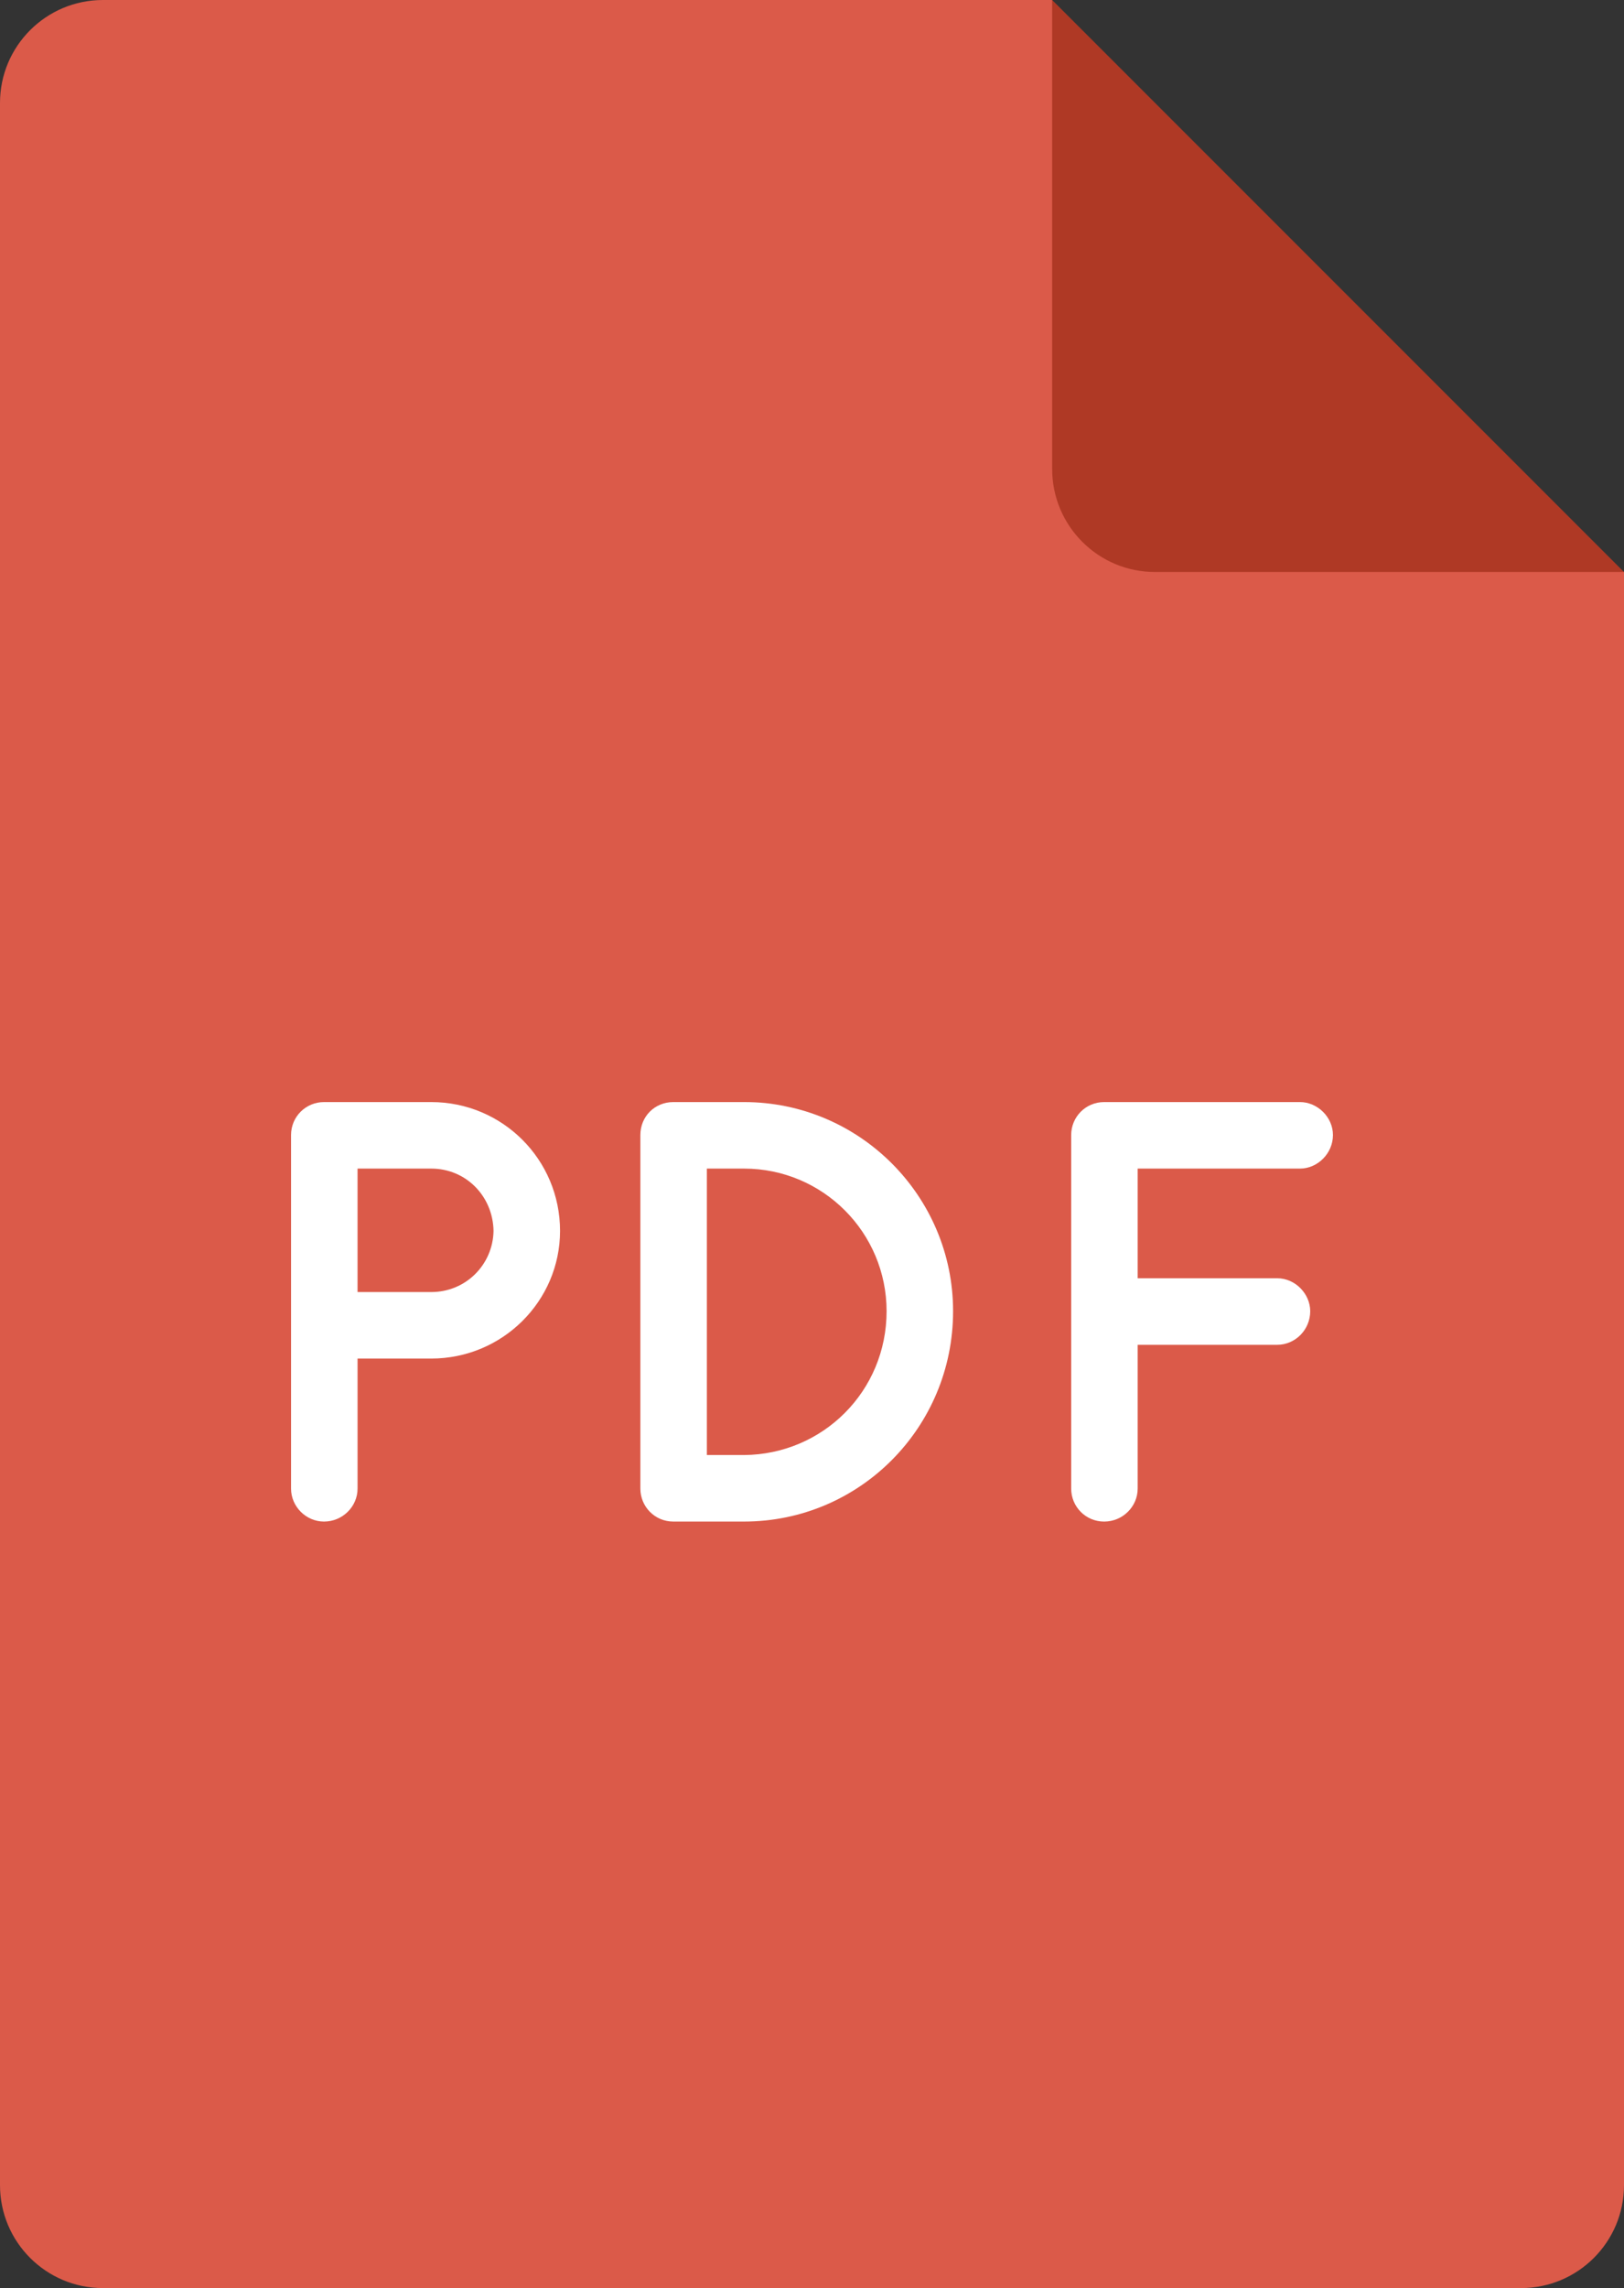
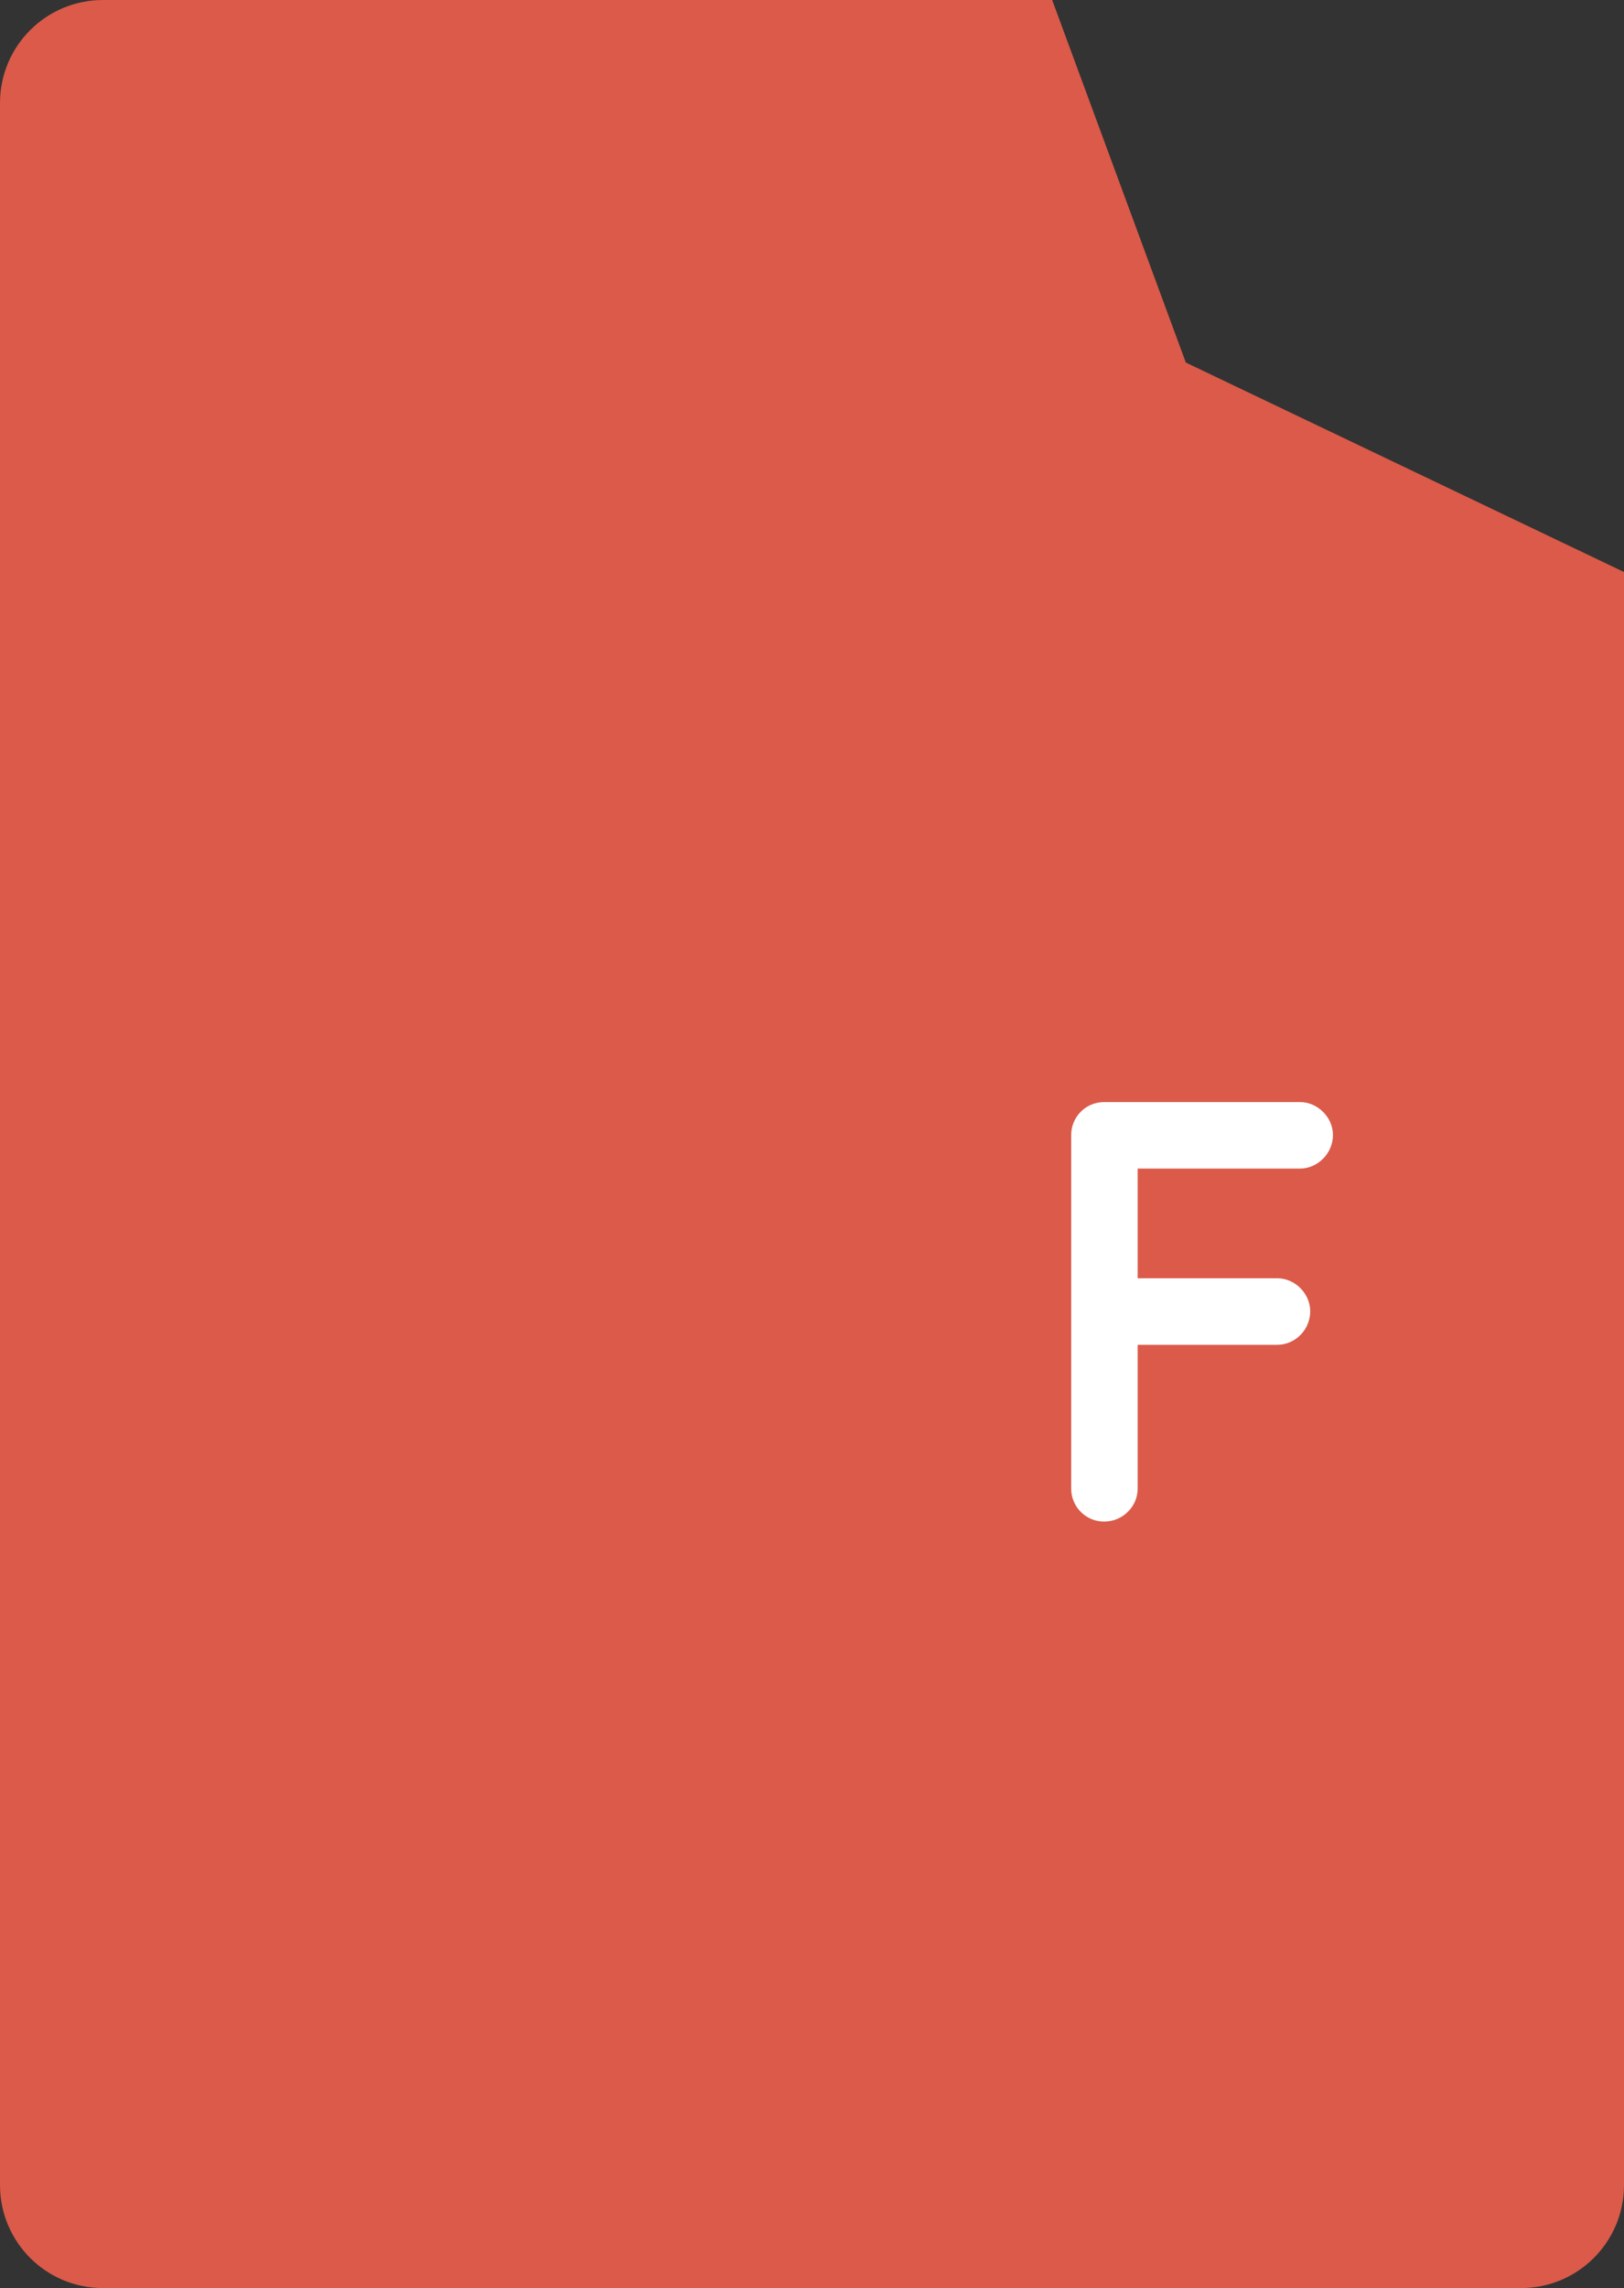
<svg xmlns="http://www.w3.org/2000/svg" version="1.1" id="Layer_1" x="0px" y="0px" width="142px" height="200px" viewBox="0 0 142 200" enable-background="new 0 0 142 200" xml:space="preserve">
  <rect x="0" y="0" width="142" height="200" fill="#333333" stroke="none" />
  <path fill="#DB5A49" d="M142,191c0,4.971-4.029,9-9,9H9c-4.971,0-9-4.029-9-9V9c0-4.971,4.029-9,9-9h83l11.688,31.691L142,50V191z" />
-   <path fill="#AF3925" d="M92,41c0,4.971,4.029,9,9,9h41L92,0V41z" />
  <g>
-     <path fill="#FFFFFF" d="M37.706,118.751h-6.442v11.367c0,1.571-1.311,2.881-2.934,2.881c-1.572,0-2.881-1.31-2.881-2.881V99.213   c0-1.624,1.309-2.881,2.881-2.881h0.052h9.324c6.233,0,11.263,5.028,11.263,11.262C48.969,113.723,43.939,118.751,37.706,118.751z    M31.264,112.938h6.442c3.038,0,5.396-2.41,5.448-5.344c-0.053-3.038-2.41-5.448-5.448-5.448h-6.442V112.938z" />
-     <path fill="#FFFFFF" d="M55.993,130.118V99.213c0-1.624,1.257-2.881,2.881-2.881h6.181c10.11,0,18.281,8.224,18.281,18.28   c0,10.163-8.171,18.387-18.281,18.387h-6.181C57.25,132.999,55.993,131.689,55.993,130.118z M61.808,127.184h3.247   c6.915-0.051,12.467-5.604,12.467-12.571c0-6.861-5.552-12.467-12.467-12.467h-3.247V127.184z" />
    <path fill="#FFFFFF" d="M93.662,130.118V99.213c0-1.572,1.257-2.881,2.881-2.881h0.052c0,0,0,0,0.105,0h16.972   c1.518,0,2.879,1.309,2.879,2.881c0,1.623-1.361,2.933-2.879,2.933H99.476v9.586h12.204c1.572,0,2.883,1.363,2.883,2.881   c0,1.624-1.311,2.935-2.883,2.935H99.476v12.571c0,1.571-1.31,2.881-2.933,2.881C94.919,132.999,93.662,131.689,93.662,130.118z" />
  </g>
</svg>